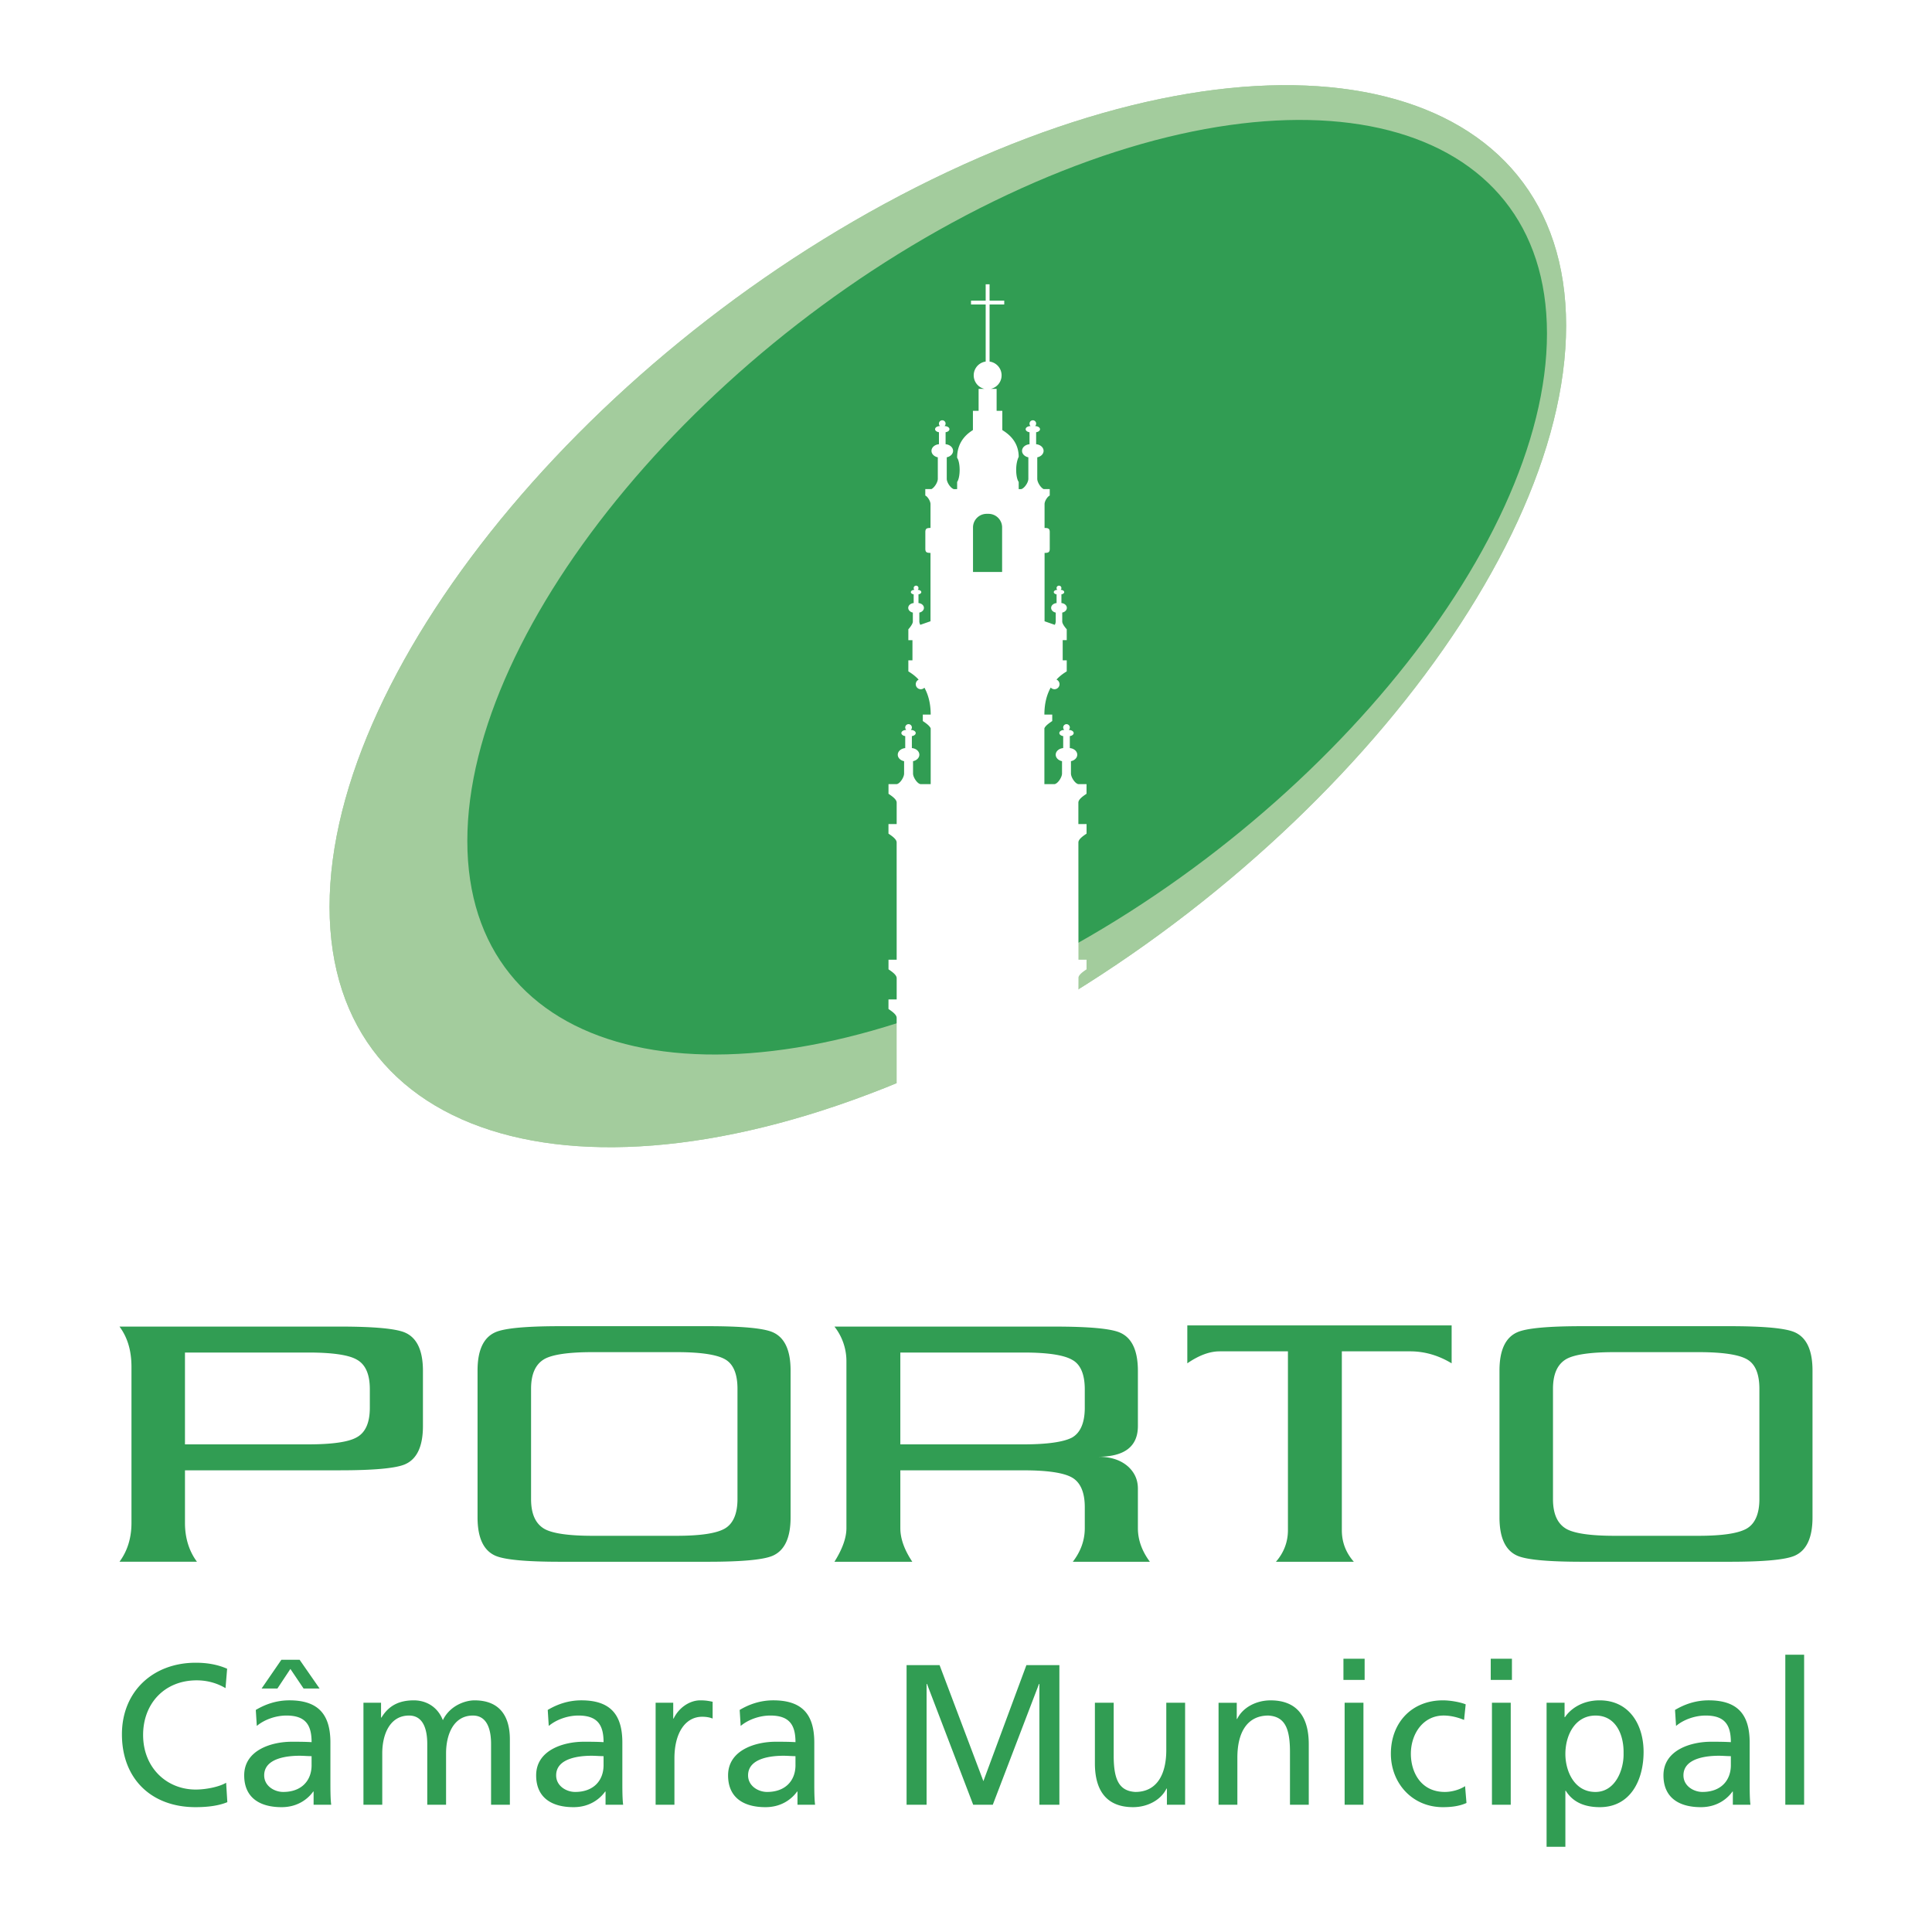
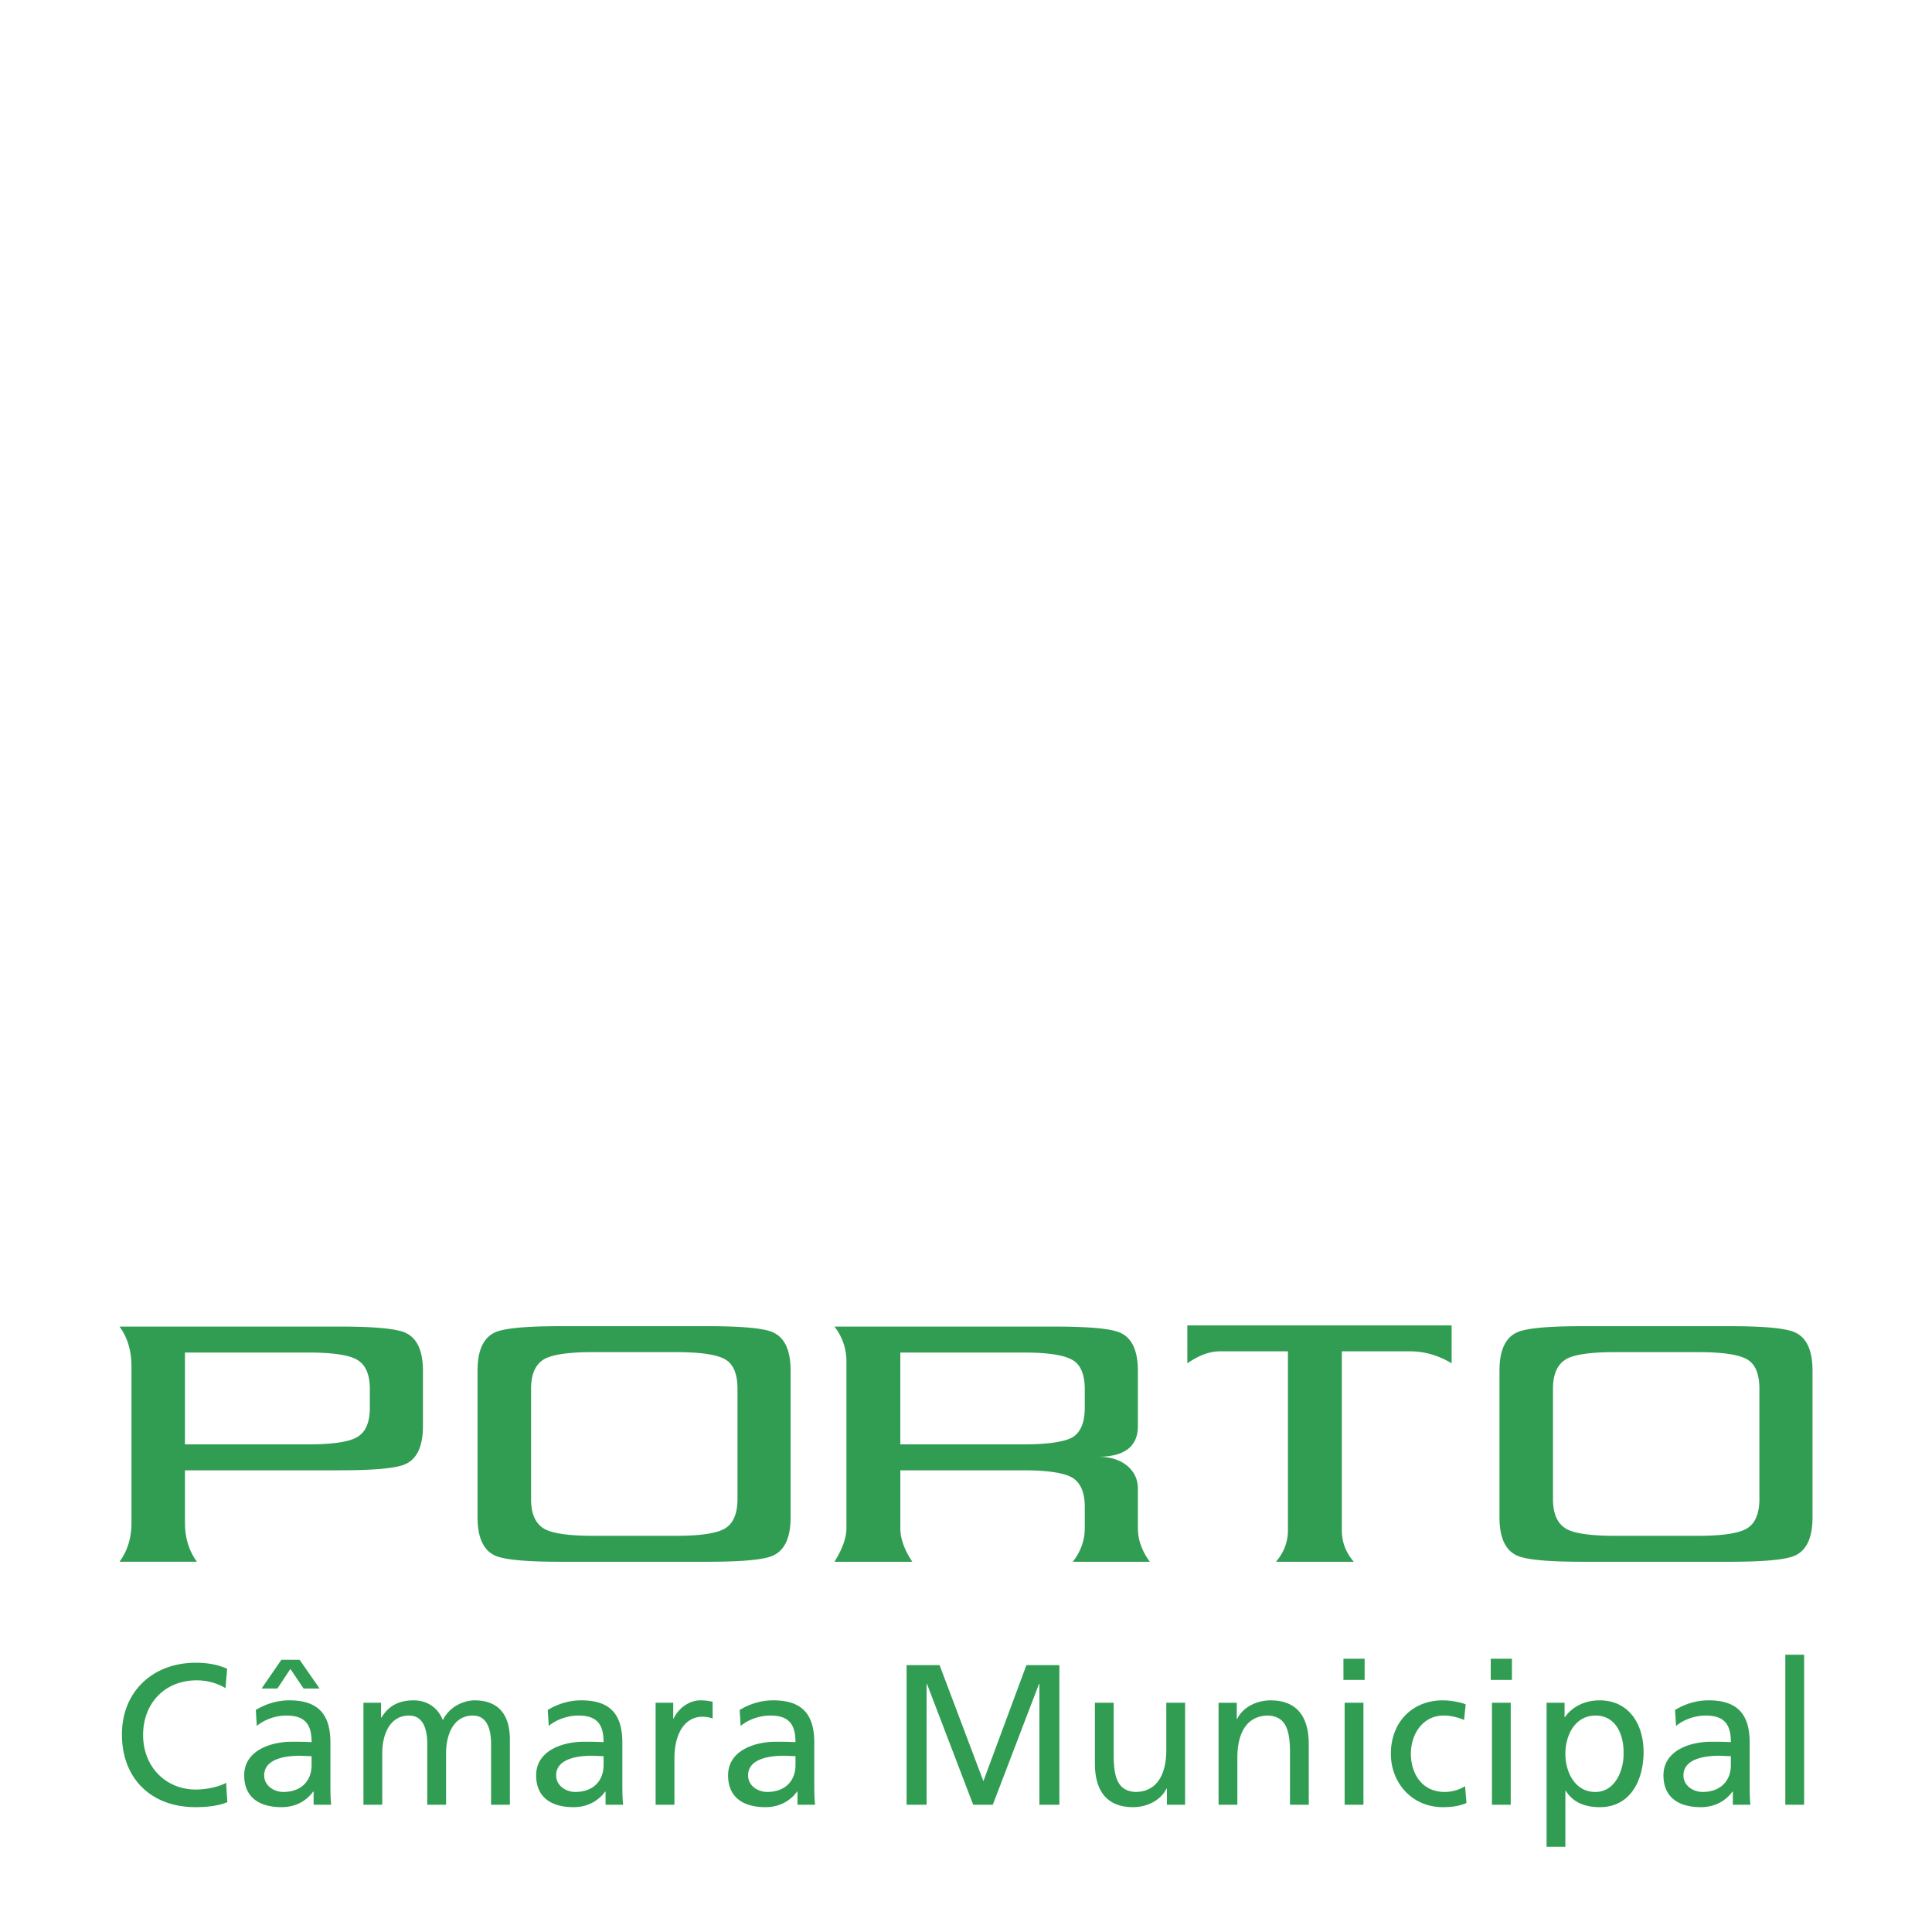
<svg xmlns="http://www.w3.org/2000/svg" width="2500" height="2500" viewBox="0 0 192.756 192.756">
  <g fill-rule="evenodd" clip-rule="evenodd">
    <path fill="#fff" d="M0 0h192.756v192.756H0V0z" />
-     <path d="M32.881 90.467c0-24.487 27.617-57.316 61.686-73.327 34.068-16.01 61.685-9.139 61.685 15.349 0 24.489-27.617 57.317-61.685 73.328-34.069 16.01-61.686 9.138-61.686-15.35z" fill="#a3cc9d" />
    <path d="M42.197 142.272v-5.497c0-2.032-.598-3.307-1.792-3.824-.917-.398-3.107-.598-6.494-.598H11.922c.797 1.075 1.195 2.39 1.195 4.023v15.576c0 1.474-.398 2.788-1.195 3.863h7.728c-.796-1.075-1.195-2.39-1.195-3.863v-5.259h15.456c3.387 0 5.577-.199 6.494-.598 1.194-.516 1.792-1.79 1.792-3.823zm-5.299-1.832c0 1.514-.438 2.51-1.354 2.987-.797.438-2.391.677-4.78.677h-12.31v-9.162h12.31c2.39 0 3.983.239 4.78.678.916.478 1.354 1.474 1.354 2.988v1.832zM78.877 151.395v-14.659c0-2.032-.597-3.307-1.792-3.824-.916-.398-3.067-.598-6.453-.598h-14.74c-3.386 0-5.537.199-6.454.598-1.195.518-1.792 1.792-1.792 3.824v14.659c0 2.032.598 3.307 1.792 3.825.917.397 3.067.597 6.454.597h14.739c3.386 0 5.537-.199 6.453-.597 1.196-.519 1.793-1.793 1.793-3.825zm-5.298-1.833c0 1.474-.438 2.47-1.275 2.948-.836.478-2.43.717-4.82.717h-8.365c-2.39 0-3.983-.239-4.78-.677-.916-.519-1.354-1.515-1.354-2.988v-10.995c0-1.474.438-2.47 1.354-2.987.797-.438 2.39-.677 4.78-.677h8.365c2.391 0 4.023.238 4.86.717.836.478 1.235 1.474 1.235 2.947v10.995zM114.723 155.816c-.797-1.075-1.195-2.19-1.195-3.346v-3.944c0-.876-.318-1.593-.957-2.19-.756-.677-1.752-.996-3.027-.996 2.67 0 3.984-1.035 3.984-3.067v-5.497c0-2.032-.598-3.307-1.793-3.824-.916-.398-3.066-.598-6.492-.598h-21.99a5.58 5.58 0 0 1 1.195 3.506v16.611c0 .956-.398 2.071-1.195 3.346h7.768c-.796-1.194-1.194-2.31-1.194-3.346v-5.776h12.309c2.35 0 3.982.239 4.818.717.838.479 1.275 1.475 1.275 2.948v2.111c0 1.195-.398 2.311-1.193 3.346h7.687v-.001zm-6.494-15.376c0 1.514-.438 2.51-1.275 2.987-.836.438-2.469.677-4.818.677h-12.31v-9.162h12.309c2.35 0 3.982.239 4.818.718.838.438 1.275 1.434 1.275 2.948v1.832h.001zM144.83 136.019v-3.785h-26.371v3.785c1.154-.797 2.23-1.195 3.227-1.195h6.812v17.847c0 1.155-.398 2.23-1.197 3.146h7.77c-.797-.916-1.195-1.952-1.195-3.146v-17.847h6.812c1.433-.001 2.826.398 4.142 1.195zM180.834 151.395v-14.659c0-2.032-.598-3.307-1.793-3.824-.916-.398-3.066-.598-6.451-.598h-14.74c-3.387 0-5.537.199-6.453.598-1.195.518-1.793 1.792-1.793 3.824v14.659c0 2.032.598 3.307 1.793 3.825.916.397 3.066.597 6.453.597h14.74c3.385 0 5.535-.199 6.451-.597 1.195-.519 1.793-1.793 1.793-3.825zm-5.299-1.833c0 1.474-.438 2.47-1.273 2.948-.836.478-2.43.717-4.82.717h-8.365c-2.391 0-3.984-.239-4.781-.677-.916-.519-1.354-1.515-1.354-2.988v-10.995c0-1.474.438-2.47 1.354-2.987.797-.438 2.391-.677 4.781-.677h8.365c2.391 0 4.023.238 4.859.717.838.478 1.234 1.474 1.234 2.947v10.995zM22.661 166.49c-.997-.438-2.055-.599-3.133-.599-4.25 0-7.363 2.854-7.363 7.145 0 4.431 2.933 7.265 7.343 7.265.818 0 2.116-.061 3.173-.499l-.12-1.937c-.698.419-2.035.679-3.034.679-2.894 0-5.249-2.175-5.249-5.448 0-3.133 2.136-5.448 5.349-5.448 1.018 0 1.996.26 2.874.779l.16-1.937zM26.099 168.466h1.577l1.297-1.955 1.317 1.955h1.597l-1.996-2.873h-1.816l-1.976 2.873zm-.478 3.732c.758-.639 1.896-1.038 2.953-1.038 1.876 0 2.515.898 2.515 2.654-.738-.04-1.257-.04-1.996-.04-1.936 0-4.729.799-4.729 3.353 0 2.216 1.536 3.174 3.731 3.174 1.717 0 2.714-.938 3.153-1.557h.04v1.316h1.757c-.041-.299-.08-.838-.08-1.995v-4.211c0-2.774-1.178-4.211-4.091-4.211-1.298 0-2.415.399-3.353.958l.1 1.597zm5.467 3.911c0 1.517-.978 2.674-2.834 2.674-.858 0-1.896-.578-1.896-1.656 0-1.796 2.515-1.955 3.532-1.955.399 0 .798.04 1.197.04v.897h.001zM36.263 180.061h1.875v-5.129c0-1.896.759-3.771 2.675-3.771 1.517 0 1.815 1.576 1.815 2.834v6.066h1.876v-5.129c0-1.896.759-3.771 2.674-3.771 1.516 0 1.816 1.576 1.816 2.834v6.066h1.876v-6.525c0-2.215-.938-3.892-3.533-3.892-.917 0-2.455.52-3.153 1.977-.539-1.378-1.716-1.977-2.894-1.977-1.497 0-2.515.539-3.232 1.717h-.041v-1.477h-1.756v10.177h.002zM54.75 172.198c.758-.639 1.896-1.038 2.953-1.038 1.875 0 2.515.898 2.515 2.654-.739-.04-1.258-.04-1.996-.04-1.936 0-4.73.799-4.73 3.353 0 2.216 1.537 3.174 3.731 3.174 1.717 0 2.714-.938 3.153-1.557h.04v1.316h1.756c-.04-.299-.08-.838-.08-1.995v-4.211c0-2.774-1.178-4.211-4.091-4.211-1.297 0-2.415.399-3.353.958l.102 1.597zm5.468 3.911c0 1.517-.978 2.674-2.834 2.674-.858 0-1.896-.578-1.896-1.656 0-1.796 2.515-1.955 3.533-1.955.399 0 .798.04 1.197.04v.897zM65.412 180.061h1.876v-4.63c0-2.554 1.097-4.15 2.774-4.15.319 0 .698.04 1.037.18v-1.677c-.398-.08-.678-.14-1.237-.14-1.078 0-2.155.759-2.654 1.816h-.04v-1.576h-1.756v10.177zM73.897 172.198c.758-.639 1.896-1.038 2.954-1.038 1.876 0 2.515.898 2.515 2.654-.738-.04-1.257-.04-1.996-.04-1.935 0-4.729.799-4.729 3.353 0 2.216 1.537 3.174 3.732 3.174 1.716 0 2.714-.938 3.153-1.557h.04v1.316h1.756c-.04-.299-.08-.838-.08-1.995v-4.211c0-2.774-1.177-4.211-4.091-4.211-1.297 0-2.415.399-3.353.958l.099 1.597zm5.469 3.911c0 1.517-.978 2.674-2.834 2.674-.858 0-1.896-.578-1.896-1.656 0-1.796 2.514-1.955 3.532-1.955.399 0 .798.04 1.197.04v.897h.001zM90.45 180.061h1.996v-12.054h.04l4.61 12.054h1.955l4.611-12.054h.039v12.054h1.994v-13.929h-3.291l-4.291 11.574-4.37-11.574H90.45v13.929zM118.238 169.884h-1.877v4.709c0 2.475-.957 4.19-3.094 4.19-1.635-.1-2.154-1.257-2.154-3.632v-5.268h-1.875v6.046c0 2.734 1.178 4.371 3.811 4.371 1.418 0 2.773-.698 3.334-1.856h.039v1.616h1.816v-10.176zM121.576 180.061h1.877v-4.71c0-2.474.957-4.19 3.092-4.19 1.637.101 2.156 1.258 2.156 3.633v5.268h1.875v-6.046c0-2.734-1.178-4.371-3.811-4.371-1.418 0-2.775.698-3.334 1.856h-.039v-1.616h-1.816v10.176zM134.154 180.061h1.877v-10.177h-1.877v10.177zm1.996-14.568h-2.115v2.115h2.115v-2.115zM146.232 170.043c-.539-.22-1.518-.399-2.275-.399-3.113 0-5.189 2.235-5.189 5.328 0 2.914 2.115 5.329 5.189 5.329.678 0 1.576-.061 2.354-.419l-.139-1.677c-.578.38-1.377.578-2.016.578-2.414 0-3.393-1.995-3.393-3.812 0-1.936 1.178-3.812 3.273-3.812.598 0 1.316.14 2.035.439l.161-1.555zM148.852 180.061h1.875v-10.177h-1.875v10.177zm1.994-14.568h-2.115v2.115h2.115v-2.115zM154.303 184.252h1.875v-5.588h.041c.578.938 1.596 1.637 3.393 1.637 3.072 0 4.369-2.715 4.369-5.508 0-2.734-1.436-5.149-4.389-5.149-1.797 0-2.955.918-3.453 1.677h-.041v-1.437h-1.795v14.368zm7.681-9.32c.041 1.597-.797 3.852-2.812 3.852-2.115 0-2.994-2.095-2.994-3.791 0-1.896.979-3.832 3.014-3.832s2.833 1.935 2.792 3.771zM167.221 172.198c.758-.639 1.895-1.038 2.953-1.038 1.875 0 2.514.898 2.514 2.654-.738-.04-1.256-.04-1.994-.04-1.938 0-4.73.799-4.73 3.353 0 2.216 1.537 3.174 3.732 3.174 1.715 0 2.713-.938 3.152-1.557h.039v1.316h1.756c-.039-.299-.078-.838-.078-1.995v-4.211c0-2.774-1.178-4.211-4.092-4.211-1.297 0-2.414.399-3.354.958l.102 1.597zm5.467 3.911c0 1.517-.979 2.674-2.834 2.674-.857 0-1.896-.578-1.896-1.656 0-1.796 2.516-1.955 3.533-1.955.398 0 .799.04 1.197.04v.897zM178.121 180.061h1.877v-14.967h-1.877v14.967z" fill="#319d53" />
-     <path d="M32.881 90.467c0-24.487 27.617-57.316 61.686-73.327 34.068-16.01 61.685-9.139 61.685 15.349 0 24.489-27.617 57.317-61.685 73.328-34.069 16.01-61.686 9.138-61.686-15.35z" fill="#a3cc9d" />
-     <path d="M46.625 83.899c0-21.621 24.113-50.479 53.858-64.458 29.746-13.979 53.859-7.784 53.859 13.837s-24.113 50.479-53.859 64.458c-29.746 13.978-53.858 7.785-53.858-13.837z" fill="#319d53" />
-     <path d="M98.436 51.265a1.36 1.36 0 0 0-1.359 1.359v4.442h2.904v-4.442c0-.751-.607-1.359-1.359-1.359h-.186zm-8.975 46.326c0-.326-.464-.644-.815-.881v-.96h.815l-.002-11.696c0-.328-.464-.644-.816-.882v-.957h.818v-2.138c0-.327-.464-.644-.815-.882v-.963h.818c.324-.046.738-.68.738-1.056v-1.233c-.362-.072-.631-.333-.631-.644 0-.343.326-.624.744-.661V73.44c-.22-.03-.385-.155-.385-.303 0-.171.219-.31.488-.31a.345.345 0 0 1-.104-.245.332.332 0 1 1 .555.245c.274 0 .492.139.492.31 0 .148-.165.273-.384.303v1.197c.419.036.746.318.746.661 0 .31-.268.571-.629.644v1.233c0 .373.414 1 .736 1.056h1.025v-5.563c-.111-.271-.49-.528-.786-.729v-.645l.786.002c0-1.174-.271-2.043-.626-2.684a.502.502 0 1 1-.575-.803c-.445-.485-.877-.726-1.028-.828v-1.1h.41v-2.012h-.41v-1.085s.449-.486.449-.771v-.896c-.264-.053-.46-.243-.46-.469 0-.249.237-.454.542-.48v-.872c-.161-.021-.28-.112-.28-.22 0-.125.159-.226.354-.226a.255.255 0 0 1-.075-.178.241.241 0 1 1 .483 0 .24.24 0 0 1-.08.178c.2 0 .358.101.358.226 0 .107-.12.198-.28.22v.872c.305.026.543.232.543.481 0 .226-.195.416-.458.469v.896c0 .095.037.211.094.325l1.021-.355-.001-6.82c-.361-.004-.515-.049-.515-.417V53.09c0-.367.154-.414.516-.417V50.3c0-.313-.304-.774-.52-.859v-.645h.613c.302-.147.636-.687.636-1.021v-2.149c-.363-.073-.631-.333-.631-.645 0-.342.326-.624.744-.661v-1.198c-.22-.03-.385-.154-.385-.302 0-.171.218-.31.487-.31a.345.345 0 0 1-.103-.246.332.332 0 1 1 .555.246c.274 0 .493.139.493.31 0 .148-.165.272-.384.302v1.198c.419.036.746.317.746.661 0 .31-.268.571-.63.644v2.149c0 .369.406.962.726 1.03l.31-.007v-.713c.148-.202.25-.666.25-1.205 0-.541-.104-1.005-.252-1.207 0-1.795 1.226-2.53 1.576-2.767v-1.916h.568V38.8h.588a1.388 1.388 0 0 1 .117-2.727v-5.694h-1.463v-.388h1.463v-1.628h.389v1.628h1.463v.388H98.73v5.694a1.387 1.387 0 0 1 .119 2.727h.584v2.19h.568v1.916c.352.237 1.635.972 1.635 2.674-.148.298-.252.761-.252 1.299 0 .54.104 1.003.252 1.205v.714l.238.005c.318-.067.725-.66.725-1.028v-2.149c-.361-.073-.629-.334-.629-.644 0-.343.326-.625.746-.661v-1.198c-.221-.03-.385-.154-.385-.302 0-.171.219-.31.492-.31a.333.333 0 0 1 .223-.578c.184 0 .332.148.332.332a.352.352 0 0 1-.104.246c.27 0 .488.139.488.31 0 .148-.166.272-.387.302v1.198c.42.037.744.318.744.661 0 .311-.268.572-.631.645v2.149c0 .334.334.874.637 1.021h.607v.645c-.215.09-.516.54-.516.854v2.378c.361.003.518.049.518.417v1.656c0 .368-.154.413-.516.417l-.002 6.82 1.021.355a.776.776 0 0 0 .094-.325v-.896c-.264-.053-.459-.243-.459-.469 0-.249.238-.455.543-.481v-.872c-.16-.021-.279-.112-.279-.22 0-.125.158-.226.357-.226a.24.24 0 0 1 .162-.419.24.24 0 0 1 .242.241c0 .07-.031.134-.074.178.195 0 .354.101.354.226 0 .107-.119.198-.279.22v.872c.305.026.541.231.541.48 0 .226-.195.416-.459.469v.896c0 .285.449.771.449.771v1.085h-.404v2.012h.404v1.1c-.15.102-.58.34-1.023.821a.502.502 0 1 1-.574.795c-.359.642-.633 1.516-.633 2.698l.783-.002v.645c-.295.199-.67.455-.783.725v5.568h1.023c.322-.056.736-.684.736-1.056v-1.233c-.361-.073-.629-.333-.629-.644 0-.343.326-.625.746-.661V73.44c-.221-.03-.385-.155-.385-.303 0-.171.219-.31.492-.31a.332.332 0 0 1 .223-.577c.184 0 .332.148.332.332a.347.347 0 0 1-.104.245c.27 0 .488.139.488.31 0 .148-.166.273-.385.303v1.197c.418.037.742.318.742.661 0 .311-.268.571-.629.644v1.233c0 .376.416 1.011.74 1.057h.814v.963c-.352.238-.814.555-.814.882v2.138h.818v.957c-.352.238-.816.554-.816.882l.006 11.696h.807v.96c-.32.217-.738.502-.805.799l-.01 2.203.818.001v.956c-.352.238-.816.556-.816.882l.012 7.99h-18.14l-.004-7.99c0-.326-.464-.644-.816-.882v-.956l.818-.001v-2.121z" fill="#fff" />
  </g>
</svg>